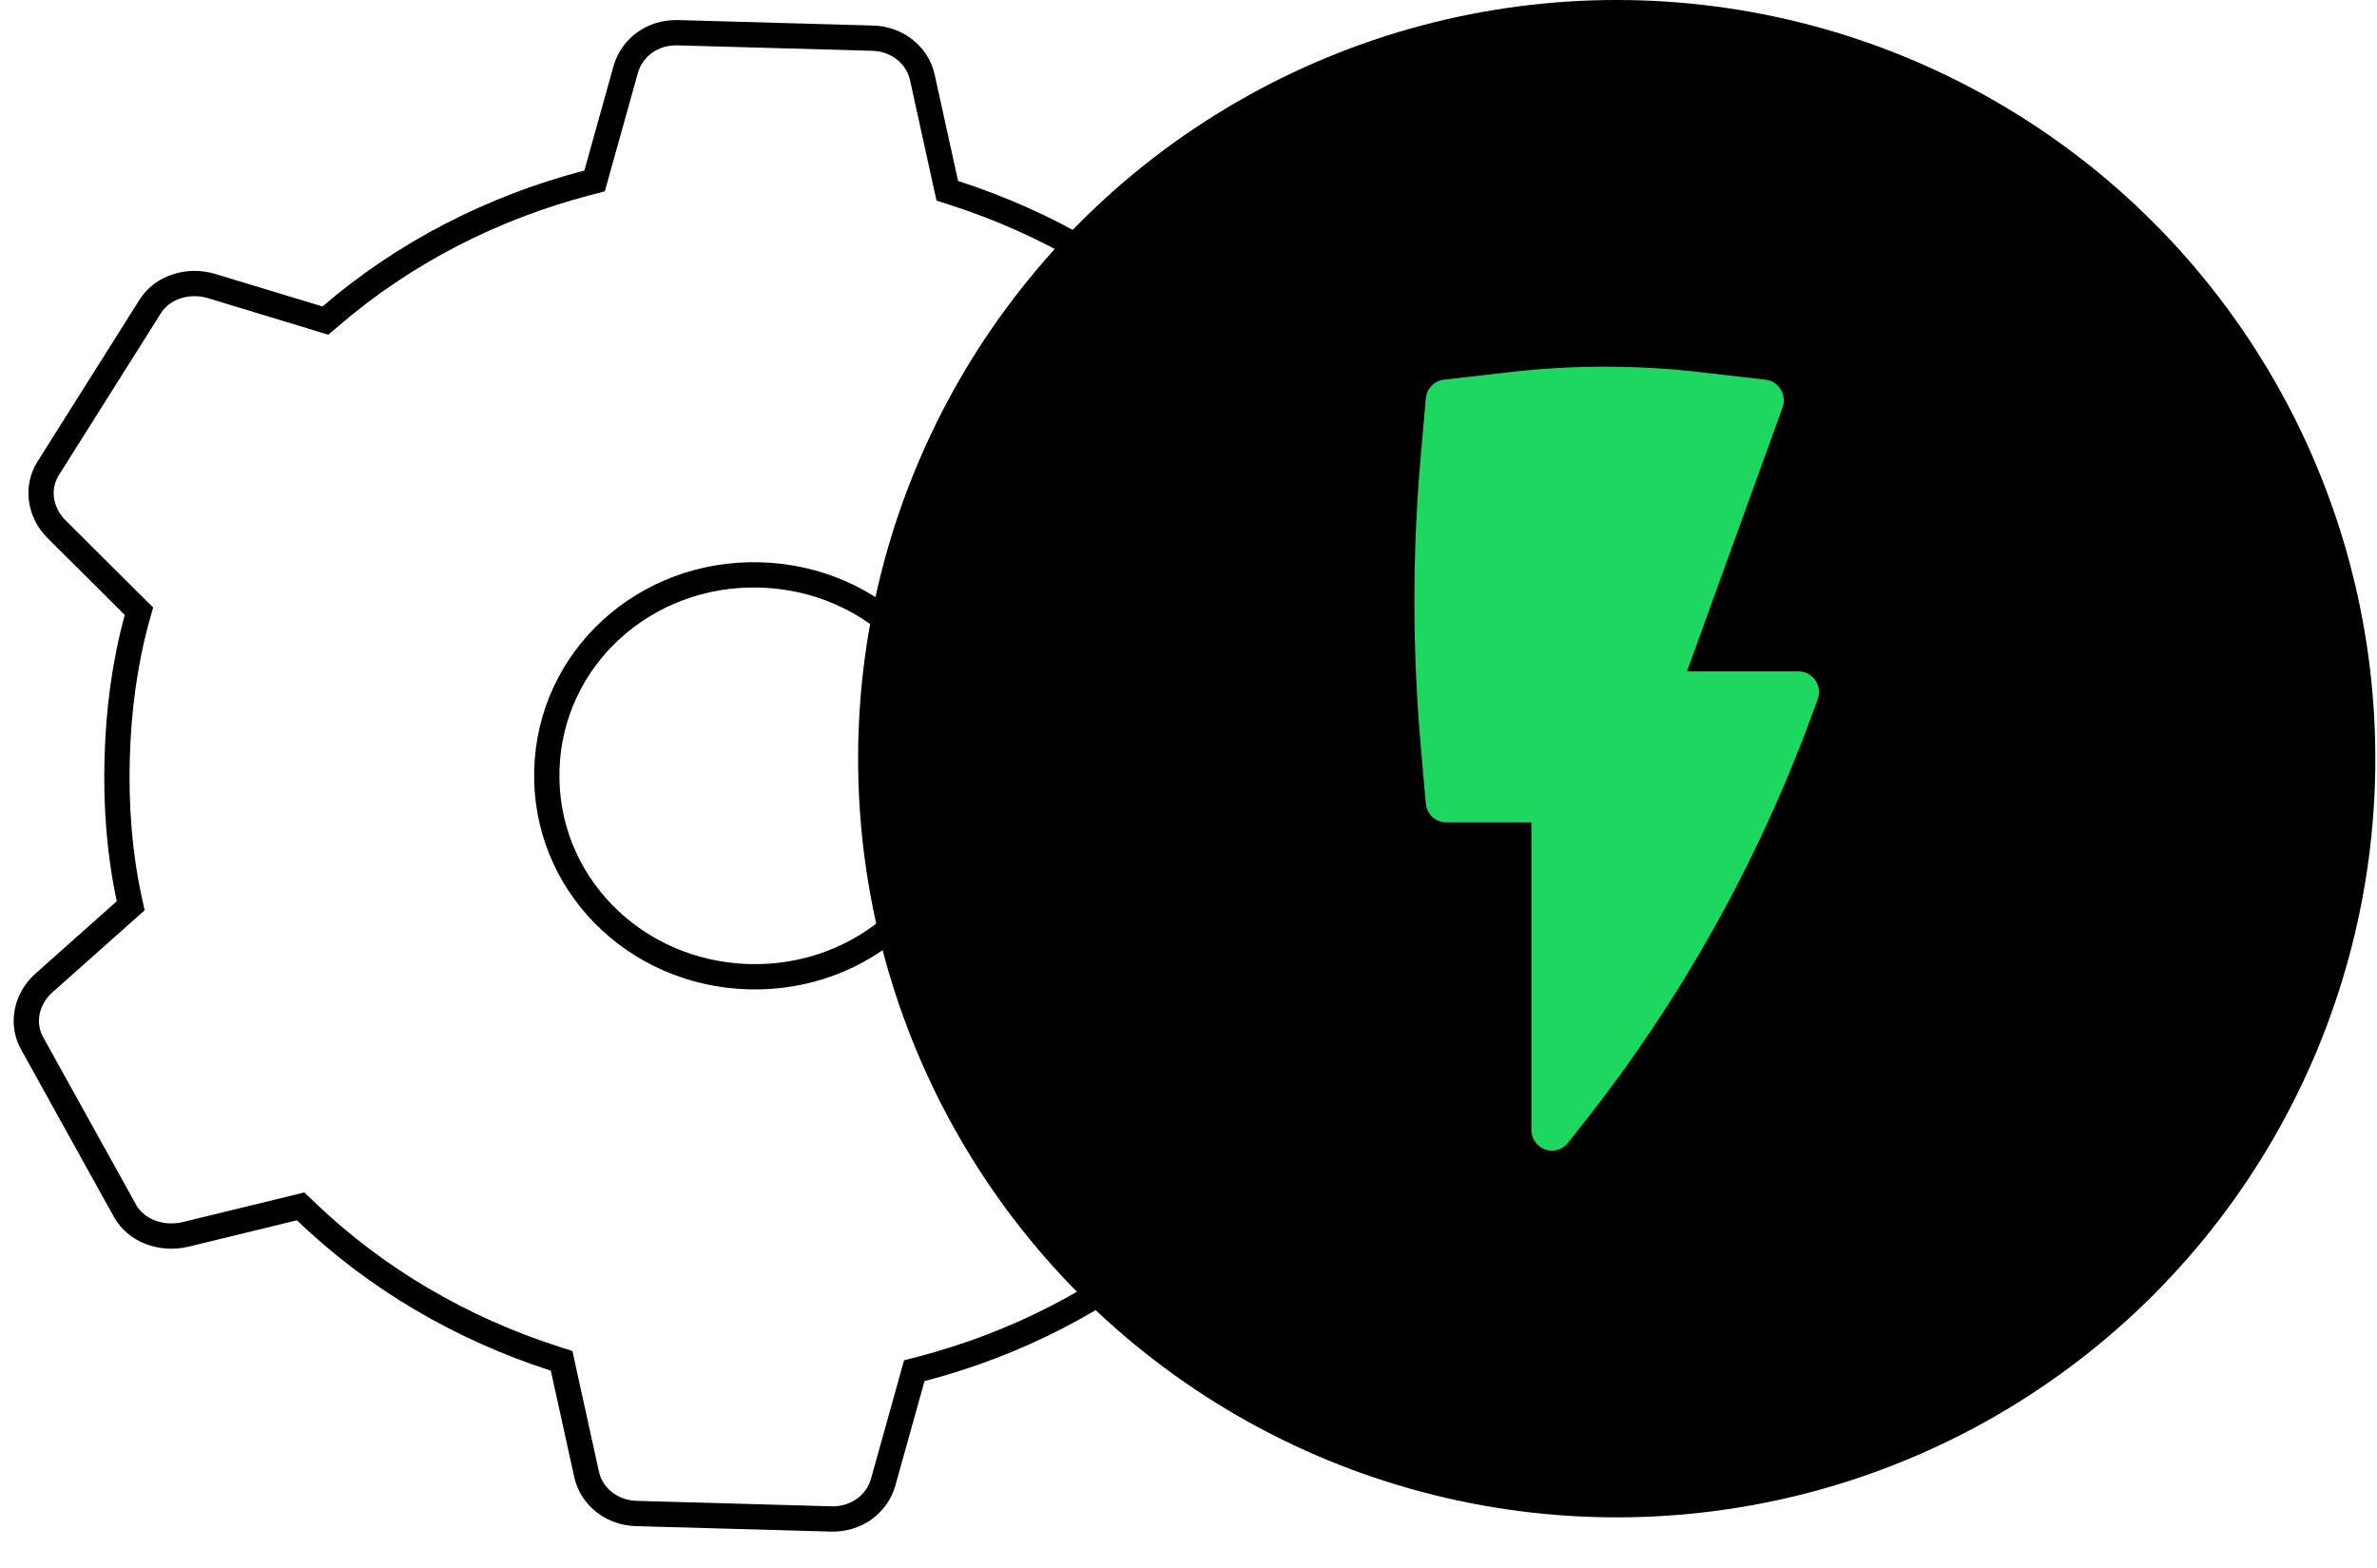
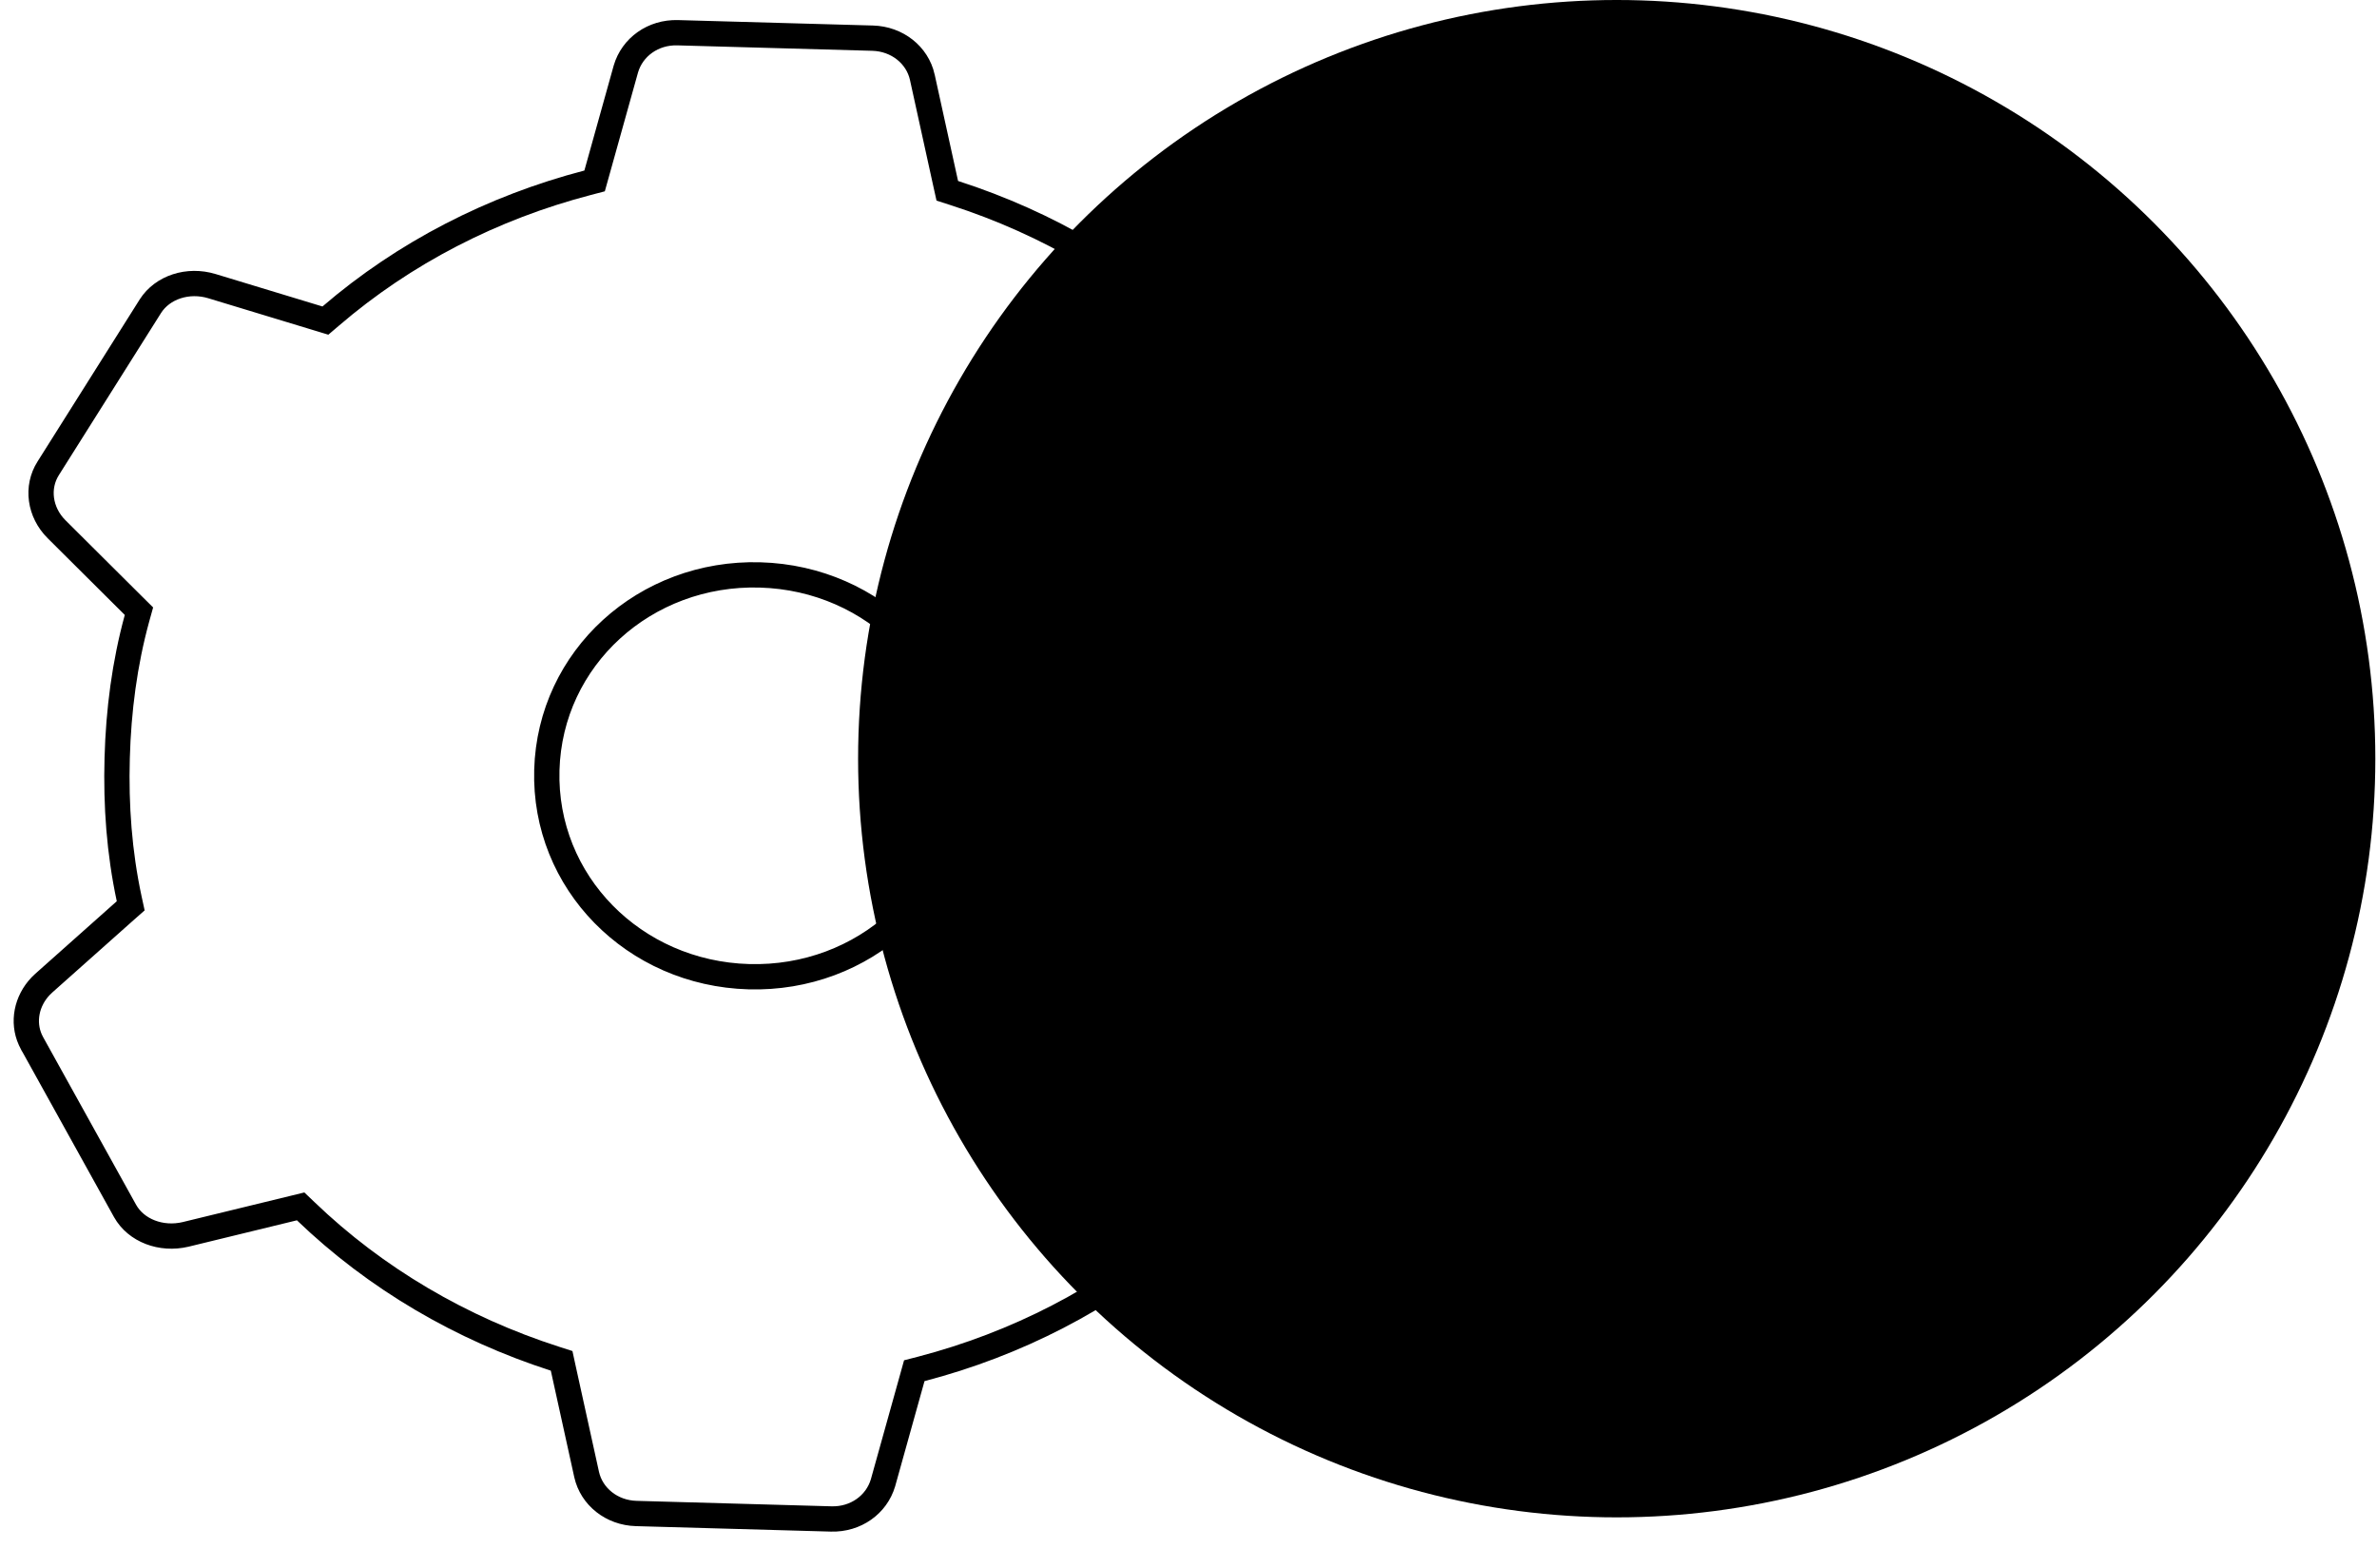
<svg xmlns="http://www.w3.org/2000/svg" width="94" height="62" viewBox="0 0 94 62" fill="none">
  <path d="M26.799 1.294L34.509 1.509C35.482 1.537 36.274 2.175 36.472 3.046L36.472 3.047L37.399 7.264L37.461 7.544L37.735 7.632C41.43 8.821 44.812 10.8 47.583 13.463L47.781 13.654L48.048 13.588L52.337 12.544L52.338 12.544C53.287 12.311 54.286 12.692 54.724 13.472L58.396 20.09L58.397 20.093C58.807 20.825 58.664 21.733 58.061 22.363L57.934 22.486L54.719 25.344L54.502 25.538L54.563 25.823C54.953 27.652 55.09 29.497 55.037 31.383C54.984 33.269 54.745 35.104 54.253 36.908L54.176 37.188L54.382 37.393L57.432 40.428C58.104 41.098 58.242 42.088 57.761 42.842L57.76 42.844L53.724 49.248C53.241 50.005 52.222 50.335 51.293 50.042L51.288 50.041L47.065 48.759L46.801 48.679L46.593 48.858C43.678 51.361 40.19 53.148 36.435 54.129L36.156 54.201L36.079 54.478L34.918 58.636C34.661 59.499 33.84 60.09 32.872 60.063L25.161 59.847C24.188 59.82 23.396 59.18 23.199 58.308L22.271 54.092L22.21 53.811L21.936 53.723C18.241 52.534 14.858 50.555 12.088 47.893L11.889 47.703L11.623 47.768L7.338 48.811C6.372 49.039 5.382 48.661 4.946 47.884L1.275 41.265L1.273 41.263L1.199 41.114C0.884 40.412 1.047 39.581 1.61 38.992L1.736 38.871L4.95 36.011L5.169 35.818L5.107 35.533C4.717 33.714 4.581 31.86 4.634 29.974C4.686 28.087 4.926 26.242 5.417 24.448L5.495 24.168L5.287 23.962L2.238 20.928C1.566 20.259 1.428 19.268 1.909 18.514L1.911 18.511L5.947 12.108C6.428 11.354 7.437 11.028 8.382 11.315L12.606 12.597L12.868 12.677L13.078 12.498C15.992 9.994 19.48 8.207 23.236 7.227L23.514 7.154L23.591 6.878L24.751 2.726C25.005 1.86 25.828 1.267 26.799 1.294ZM30.057 22.734C25.511 22.607 21.749 26.017 21.625 30.449C21.501 34.88 25.067 38.494 29.613 38.621C34.159 38.748 37.921 35.339 38.045 30.908C38.169 26.477 34.603 22.861 30.057 22.734Z" stroke="black" />
  <circle cx="63.934" cy="30" r="30" fill="black" />
-   <path d="M67.228 14.716C64.725 14.428 62.198 14.428 59.694 14.716L57.102 15.014C56.718 15.059 56.419 15.369 56.385 15.758L56.185 18.028C55.85 21.844 55.85 25.683 56.185 29.5L56.385 31.77C56.422 32.193 56.773 32.518 57.194 32.518H60.56V44.679C60.56 45.028 60.778 45.338 61.104 45.454C61.429 45.569 61.792 45.464 62.007 45.191L62.642 44.388C66.427 39.597 69.441 34.232 71.573 28.492L71.882 27.658C71.976 27.406 71.941 27.123 71.79 26.902C71.638 26.68 71.388 26.548 71.122 26.548H66.713L70.492 16.113C70.577 15.876 70.551 15.613 70.42 15.399C70.289 15.184 70.068 15.043 69.821 15.014L67.228 14.716Z" fill="#1ED760" />
</svg>